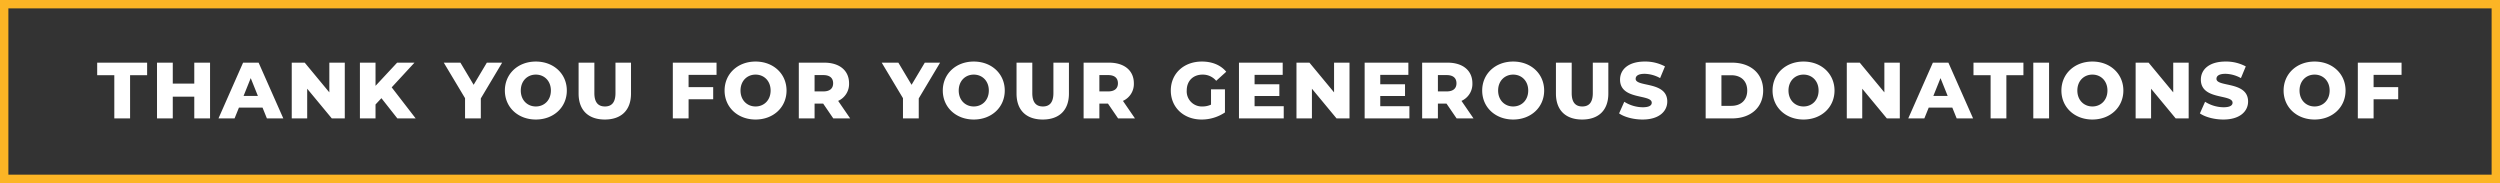
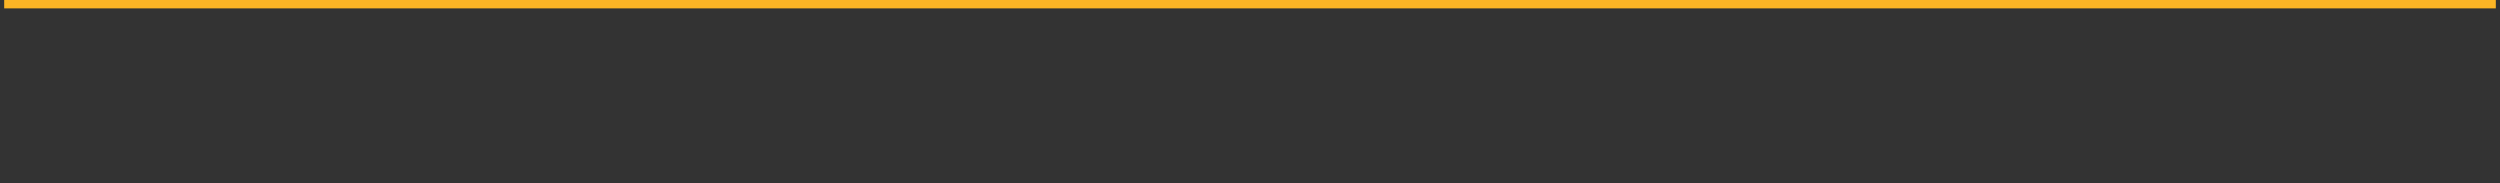
<svg xmlns="http://www.w3.org/2000/svg" width="1192.882" height="87.341" viewBox="0 0 1192.882 87.341">
  <rect x="0" y="0" width="1192.882" height="87.341" fill="#333333" stroke="none" />
  <g id="Group_1259" data-name="Group 1259" transform="translate(-364.5 -2107.5)">
-     <path id="Path_6409" data-name="Path 6409" d="M-541.956,0h7.524V-20.634h8.132V-26.6h-23.826v5.966h8.17ZM-503.8-26.6v9.994h-10.26V-26.6h-7.524V0h7.524V-10.374h10.26V0h7.524V-26.6ZM-469.148,0h7.828L-473.1-26.6h-7.41L-492.252,0h7.676l2.09-5.168h11.248Zm-11.134-10.716,3.42-8.512,3.42,8.512ZM-439.356-26.6v14.174L-451.1-26.6h-6.194V0h7.372V-14.174L-438.178,0h6.194V-26.6ZM-406.9,0h8.74L-409.6-14.82l10.868-11.78h-8.284l-10.3,11.058V-26.6h-7.448V0h7.448V-6.65l2.812-3ZM-356.9-26.6h-7.3L-370.5-16.036-376.808-26.6h-7.942L-374.6-9.652V0h7.524V-9.538ZM-340.822.532c8.512,0,14.782-5.852,14.782-13.832s-6.27-13.832-14.782-13.832S-355.6-21.28-355.6-13.3-349.334.532-340.822.532Zm0-6.232c-4.028,0-7.182-3-7.182-7.6s3.154-7.6,7.182-7.6,7.182,3,7.182,7.6S-336.794-5.7-340.822-5.7ZM-307.914.532c7.866,0,12.5-4.446,12.5-12.388V-26.6h-7.41v14.516c0,4.56-1.9,6.384-5.016,6.384-3.154,0-5.054-1.824-5.054-6.384V-26.6h-7.524v14.744C-320.416-3.914-315.78.532-307.914.532ZM-254.6-20.786V-26.6h-20.862V0h7.524V-9.12H-256.2v-5.814h-11.742v-5.852ZM-235.98.532C-227.468.532-221.2-5.32-221.2-13.3s-6.27-13.832-14.782-13.832S-250.762-21.28-250.762-13.3-244.492.532-235.98.532Zm0-6.232c-4.028,0-7.182-3-7.182-7.6s3.154-7.6,7.182-7.6,7.182,3,7.182,7.6S-231.952-5.7-235.98-5.7ZM-198.892,0h8.056l-5.738-8.36a8.827,8.827,0,0,0,5.206-8.4c0-6.08-4.56-9.842-11.818-9.842h-12.16V0h7.524V-7.068h4.1Zm-.076-16.758c0,2.432-1.558,3.876-4.674,3.876h-4.18v-7.79h4.18C-200.526-20.672-198.968-19.228-198.968-16.758Zm51.034-9.842h-7.3l-6.308,10.564L-167.846-26.6h-7.942l10.146,16.948V0h7.524V-9.538ZM-131.86.532c8.512,0,14.782-5.852,14.782-13.832s-6.27-13.832-14.782-13.832S-146.642-21.28-146.642-13.3-140.372.532-131.86.532Zm0-6.232c-4.028,0-7.182-3-7.182-7.6s3.154-7.6,7.182-7.6,7.182,3,7.182,7.6S-127.832-5.7-131.86-5.7ZM-98.952.532c7.866,0,12.5-4.446,12.5-12.388V-26.6h-7.41v14.516c0,4.56-1.9,6.384-5.016,6.384-3.154,0-5.054-1.824-5.054-6.384V-26.6h-7.524v14.744C-111.454-3.914-106.818.532-98.952.532ZM-63,0h8.056l-5.738-8.36a8.827,8.827,0,0,0,5.206-8.4c0-6.08-4.56-9.842-11.818-9.842h-12.16V0h7.524V-7.068h4.1Zm-.076-16.758c0,2.432-1.558,3.876-4.674,3.876h-4.18v-7.79h4.18C-64.638-20.672-63.08-19.228-63.08-16.758ZM-18.658-6.574a9.559,9.559,0,0,1-4.066.874,7.2,7.2,0,0,1-7.524-7.6c0-4.6,3.04-7.6,7.6-7.6a8.3,8.3,0,0,1,6.46,2.964l4.788-4.332c-2.622-3.154-6.65-4.864-11.628-4.864-8.626,0-14.82,5.738-14.82,13.832S-31.654.532-23.18.532A19.841,19.841,0,0,0-12.008-2.85V-13.87h-6.65Zm20.786.76v-4.864H13.946V-16.3H2.128v-4.484H15.542V-26.6H-5.32V0H16.036V-5.814ZM40.052-26.6v14.174L28.31-26.6H22.116V0h7.372V-14.174L41.23,0h6.194V-26.6ZM62.092-5.814v-4.864H73.91V-16.3H62.092v-4.484H75.506V-26.6H54.644V0H76V-5.814ZM98.534,0h8.056l-5.738-8.36a8.827,8.827,0,0,0,5.206-8.4c0-6.08-4.56-9.842-11.818-9.842H82.08V0H89.6V-7.068h4.1Zm-.076-16.758c0,2.432-1.558,3.876-4.674,3.876H89.6v-7.79h4.18C96.9-20.672,98.458-19.228,98.458-16.758ZM125.514.532C134.026.532,140.3-5.32,140.3-13.3s-6.27-13.832-14.782-13.832S110.732-21.28,110.732-13.3,117,.532,125.514.532Zm0-6.232c-4.028,0-7.182-3-7.182-7.6s3.154-7.6,7.182-7.6,7.182,3,7.182,7.6S129.542-5.7,125.514-5.7ZM158.422.532c7.866,0,12.5-4.446,12.5-12.388V-26.6h-7.41v14.516c0,4.56-1.9,6.384-5.016,6.384-3.154,0-5.054-1.824-5.054-6.384V-26.6H145.92v14.744C145.92-3.914,150.556.532,158.422.532Zm28.842,0c7.9,0,11.78-3.952,11.78-8.588,0-9.8-15.086-6.764-15.086-10.83,0-1.33,1.14-2.394,4.294-2.394a15.717,15.717,0,0,1,7.372,2.052l2.318-5.586a19.921,19.921,0,0,0-9.652-2.318c-7.9,0-11.78,3.876-11.78,8.626,0,9.88,15.124,6.8,15.124,11.02,0,1.292-1.216,2.166-4.332,2.166a16.774,16.774,0,0,1-8.778-2.622l-2.47,5.548C178.562-.646,182.894.532,187.264.532ZM217.36,0h12.578C238.754,0,244.8-5.13,244.8-13.3s-6.042-13.3-14.858-13.3H217.36Zm7.524-6V-20.6h4.75c4.522,0,7.562,2.7,7.562,7.3S234.156-6,229.634-6ZM264.062.532c8.512,0,14.782-5.852,14.782-13.832s-6.27-13.832-14.782-13.832S249.28-21.28,249.28-13.3,255.55.532,264.062.532Zm0-6.232c-4.028,0-7.182-3-7.182-7.6s3.154-7.6,7.182-7.6,7.182,3,7.182,7.6S268.09-5.7,264.062-5.7Zm38.57-20.9v14.174L290.89-26.6H284.7V0h7.372V-14.174L303.81,0H310V-26.6ZM337.136,0h7.828l-11.78-26.6h-7.41L314.032,0h7.676l2.09-5.168h11.248ZM326-10.716l3.42-8.512,3.42,8.512ZM353.324,0h7.524V-20.634h8.132V-26.6H345.154v5.966h8.17Zm20.368,0h7.524V-26.6h-7.524Zm28.2.532C410.4.532,416.67-5.32,416.67-13.3s-6.27-13.832-14.782-13.832S387.106-21.28,387.106-13.3,393.376.532,401.888.532Zm0-6.232c-4.028,0-7.182-3-7.182-7.6s3.154-7.6,7.182-7.6,7.182,3,7.182,7.6S405.916-5.7,401.888-5.7Zm38.57-20.9v14.174L428.716-26.6h-6.194V0h7.372V-14.174L441.636,0h6.194V-26.6ZM464.4.532c7.9,0,11.78-3.952,11.78-8.588,0-9.8-15.086-6.764-15.086-10.83,0-1.33,1.14-2.394,4.294-2.394a15.717,15.717,0,0,1,7.372,2.052l2.318-5.586a19.921,19.921,0,0,0-9.652-2.318c-7.9,0-11.78,3.876-11.78,8.626,0,9.88,15.124,6.8,15.124,11.02,0,1.292-1.216,2.166-4.332,2.166a16.774,16.774,0,0,1-8.778-2.622l-2.47,5.548C455.7-.646,460.028.532,464.4.532Zm43.51,0C516.42.532,522.69-5.32,522.69-13.3s-6.27-13.832-14.782-13.832S493.126-21.28,493.126-13.3,499.4.532,507.908.532Zm0-6.232c-4.028,0-7.182-3-7.182-7.6s3.154-7.6,7.182-7.6,7.182,3,7.182,7.6S511.936-5.7,507.908-5.7Zm41.5-15.086V-26.6H528.542V0h7.524V-9.12h11.742v-5.814H536.066v-5.852Z" transform="translate(961 2164)" fill="#fff" />
-     <path id="Path_6356" data-name="Path 6356" d="M-5963.324-8564h82.754v83.341H-7069.452V-8564h1106.128Z" transform="translate(7435.952 10673.5)" fill="none" stroke="#fcb525" stroke-width="4" />
+     <path id="Path_6356" data-name="Path 6356" d="M-5963.324-8564h82.754H-7069.452V-8564h1106.128Z" transform="translate(7435.952 10673.5)" fill="none" stroke="#fcb525" stroke-width="4" />
  </g>
</svg>